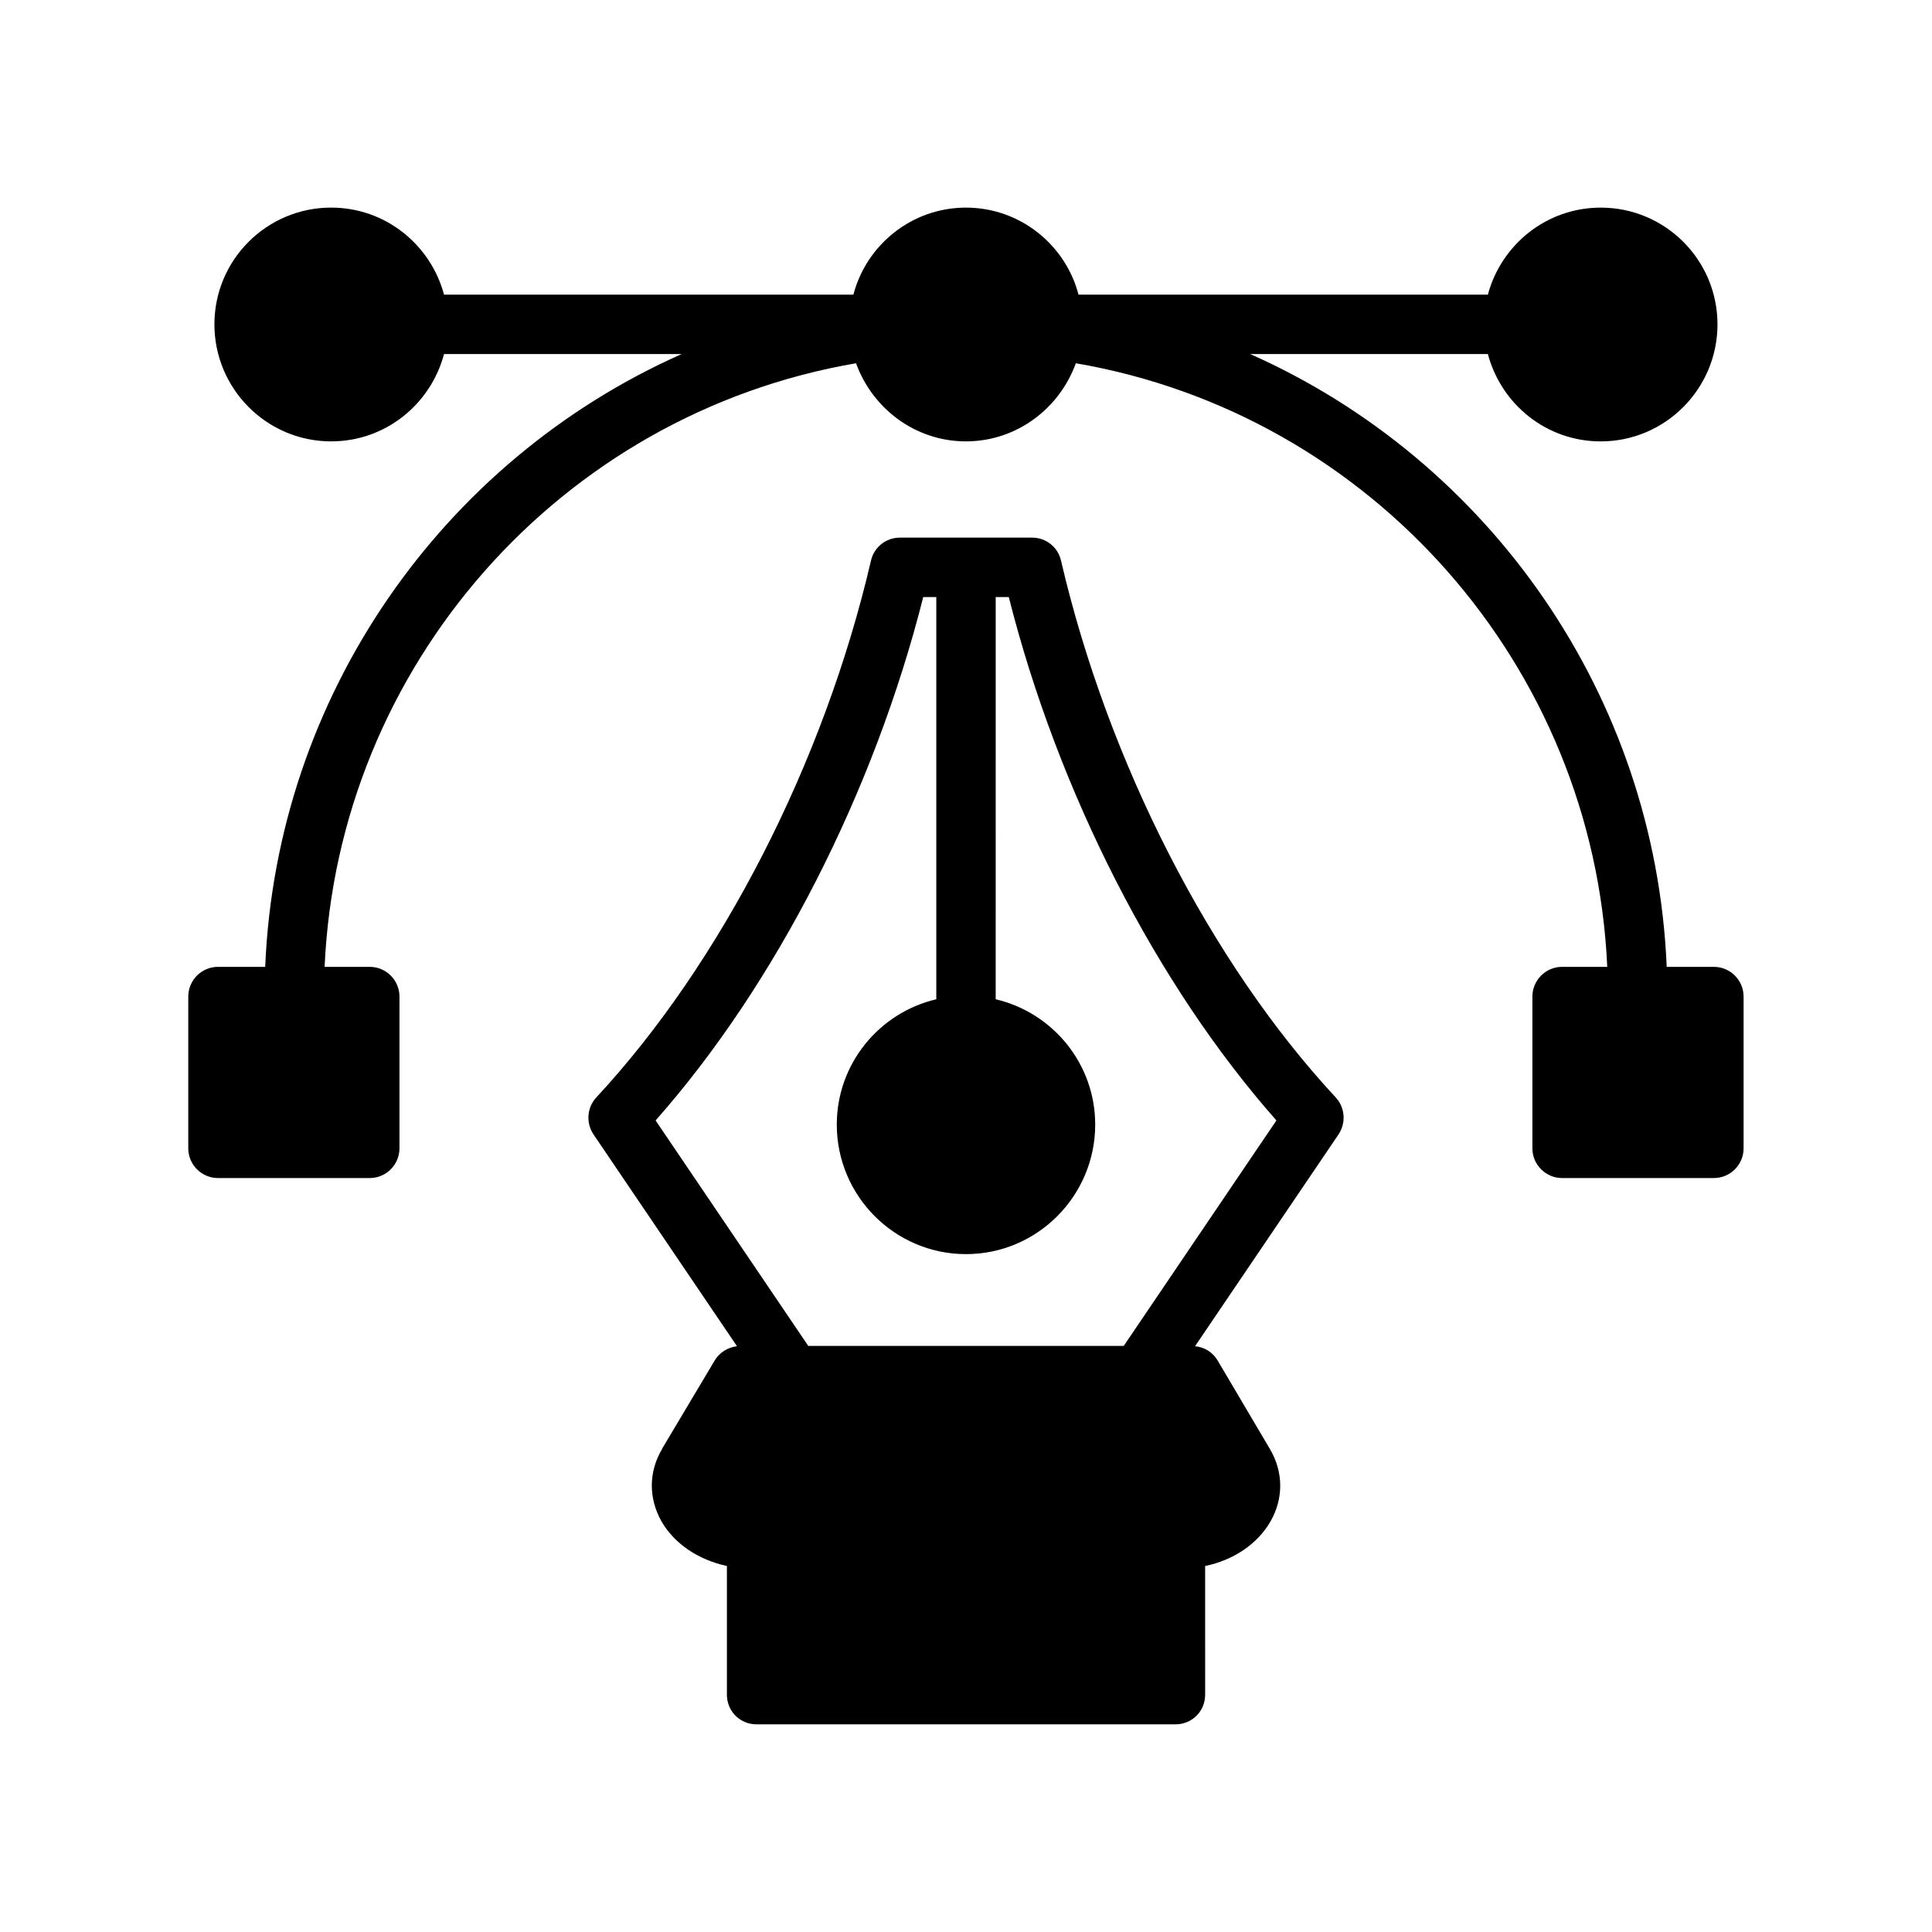
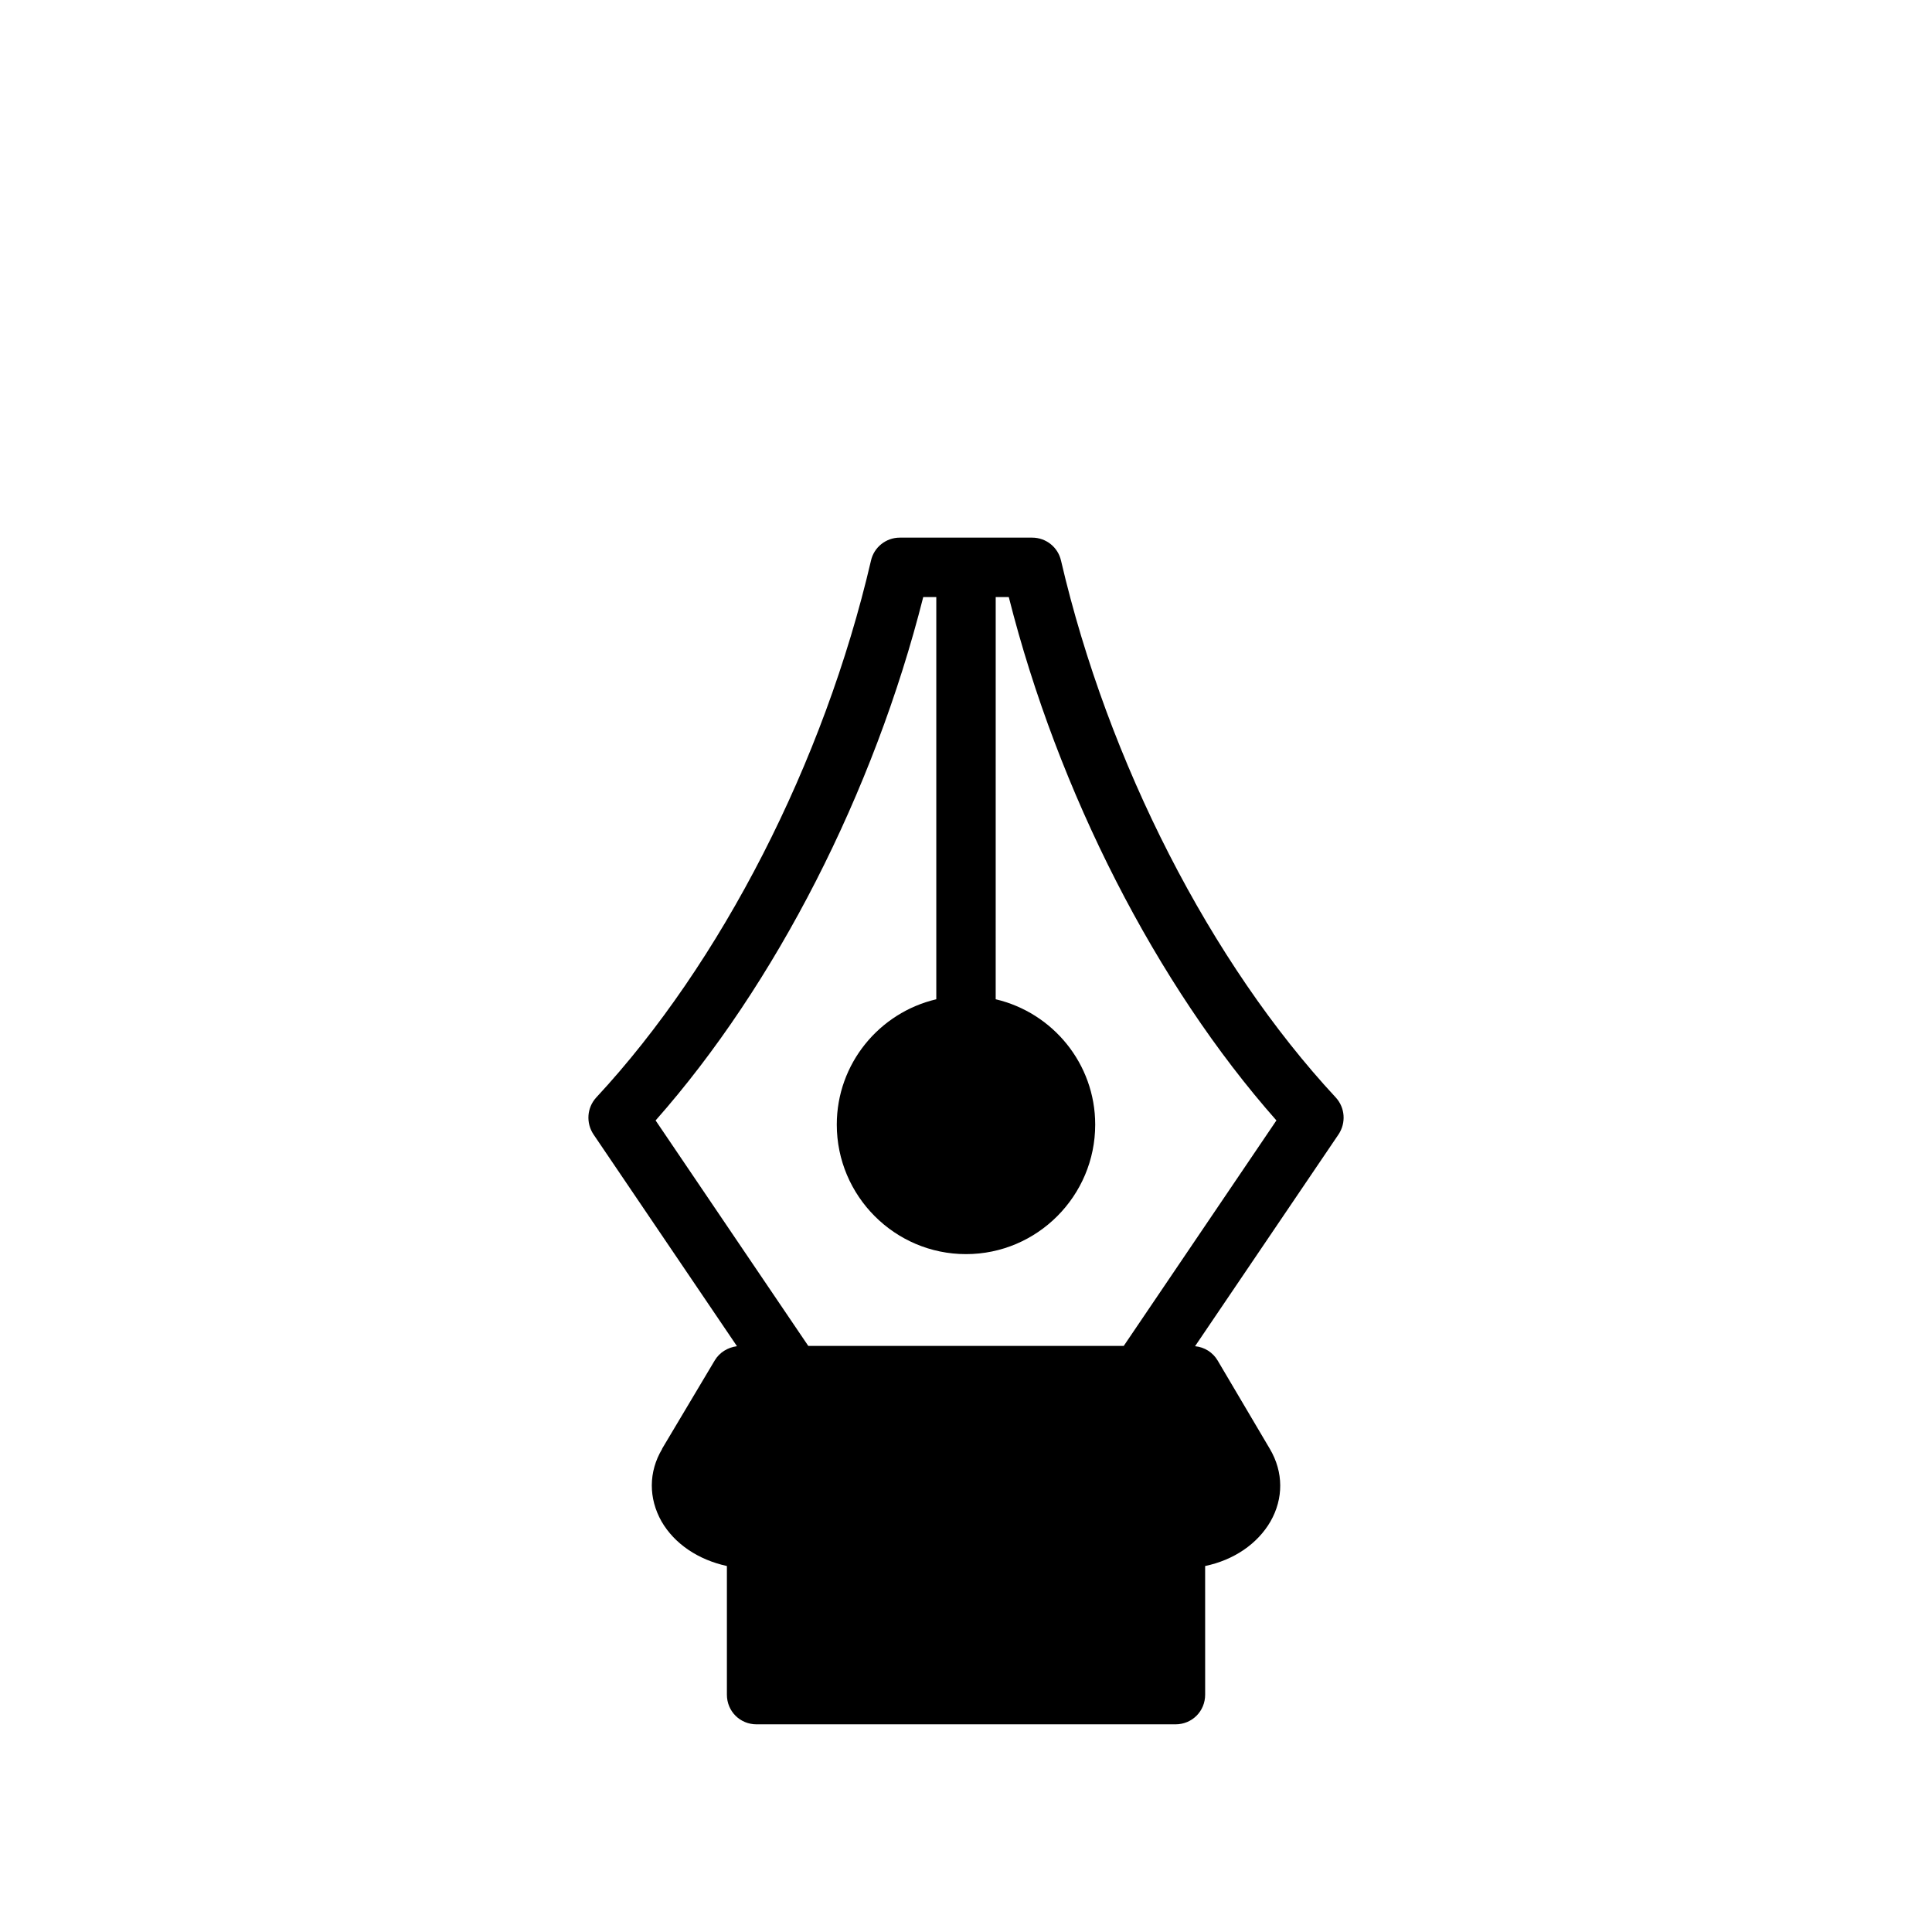
<svg xmlns="http://www.w3.org/2000/svg" fill="#000000" width="800px" height="800px" version="1.1" viewBox="144 144 512 512">
  <g>
    <path d="m425.19 292.62c-0.789-3.621-4.016-6.141-7.637-6.141h-35.109c-3.621 0-6.848 2.519-7.637 6.141-12.438 53.449-39.676 106.59-72.816 142.25-2.441 2.676-2.754 6.691-0.707 9.762l38.023 56.129c-2.441 0.316-4.644 1.652-5.902 3.777l-13.934 23.379v0.078c-3.621 6.062-3.621 13.066-0.156 19.207 3.465 5.984 9.762 10.156 17.32 11.809v34.086c0 4.41 3.465 7.871 7.871 7.871h111c4.41 0 7.871-3.465 7.871-7.871l-0.004-34.086c7.559-1.574 13.855-5.824 17.32-11.809 3.465-6.062 3.465-13.066-0.156-19.207l-13.855-23.457c-1.258-2.125-3.465-3.543-5.984-3.777l38.023-56.129c2.047-3.07 1.73-7.086-0.707-9.762-33.145-35.66-60.383-88.797-72.82-142.25zm16.613 208.06h-83.602l-40.461-59.75c31.805-35.977 57.859-86.984 70.926-138.7l3.461-0.004v106.59c-15.113 3.543-26.371 17.082-26.371 33.219 0 18.895 15.352 34.32 34.242 34.32 18.895 0 34.242-15.43 34.242-34.32 0-16.137-11.258-29.676-26.371-33.219l0.004-106.59h3.465c13.066 51.719 39.125 102.73 70.926 138.7z" />
-     <path d="m598.21 400.23h-12.516c-2.992-71.793-46.918-134.22-110.37-162.4h62.977c3.543 13.305 15.508 23.145 29.914 23.145 17.082 0 30.938-13.934 30.938-31.016 0-17.082-13.855-30.938-30.938-30.938-14.406 0-26.371 9.84-29.914 23.066l-108.48-0.004c-3.461-13.223-15.508-23.062-29.832-23.062-14.328 0-26.371 9.84-29.836 23.066l-108.48-0.004c-3.543-13.227-15.508-23.066-29.914-23.066-17.082 0-30.938 13.855-30.938 30.938 0 17.082 13.855 31.016 30.938 31.016 14.406 0 26.371-9.84 29.914-23.145h62.977c-63.449 28.184-107.38 90.609-110.37 162.4h-12.516c-4.328 0-7.871 3.543-7.871 7.871v40.227c0 4.328 3.543 7.871 7.871 7.871h40.227c4.328 0 7.871-3.543 7.871-7.871v-40.227c0-4.328-3.543-7.871-7.871-7.871h-11.965c3.543-79.664 62.426-146.5 140.83-159.96 4.328 11.965 15.664 20.703 29.125 20.703s24.797-8.738 29.125-20.703c78.406 13.461 137.29 80.293 140.83 159.96h-11.965c-4.328 0-7.871 3.543-7.871 7.871v40.227c0 4.328 3.543 7.871 7.871 7.871h40.227c4.328 0 7.871-3.543 7.871-7.871v-40.227c0-4.328-3.543-7.871-7.875-7.871z" />
  </g>
</svg>